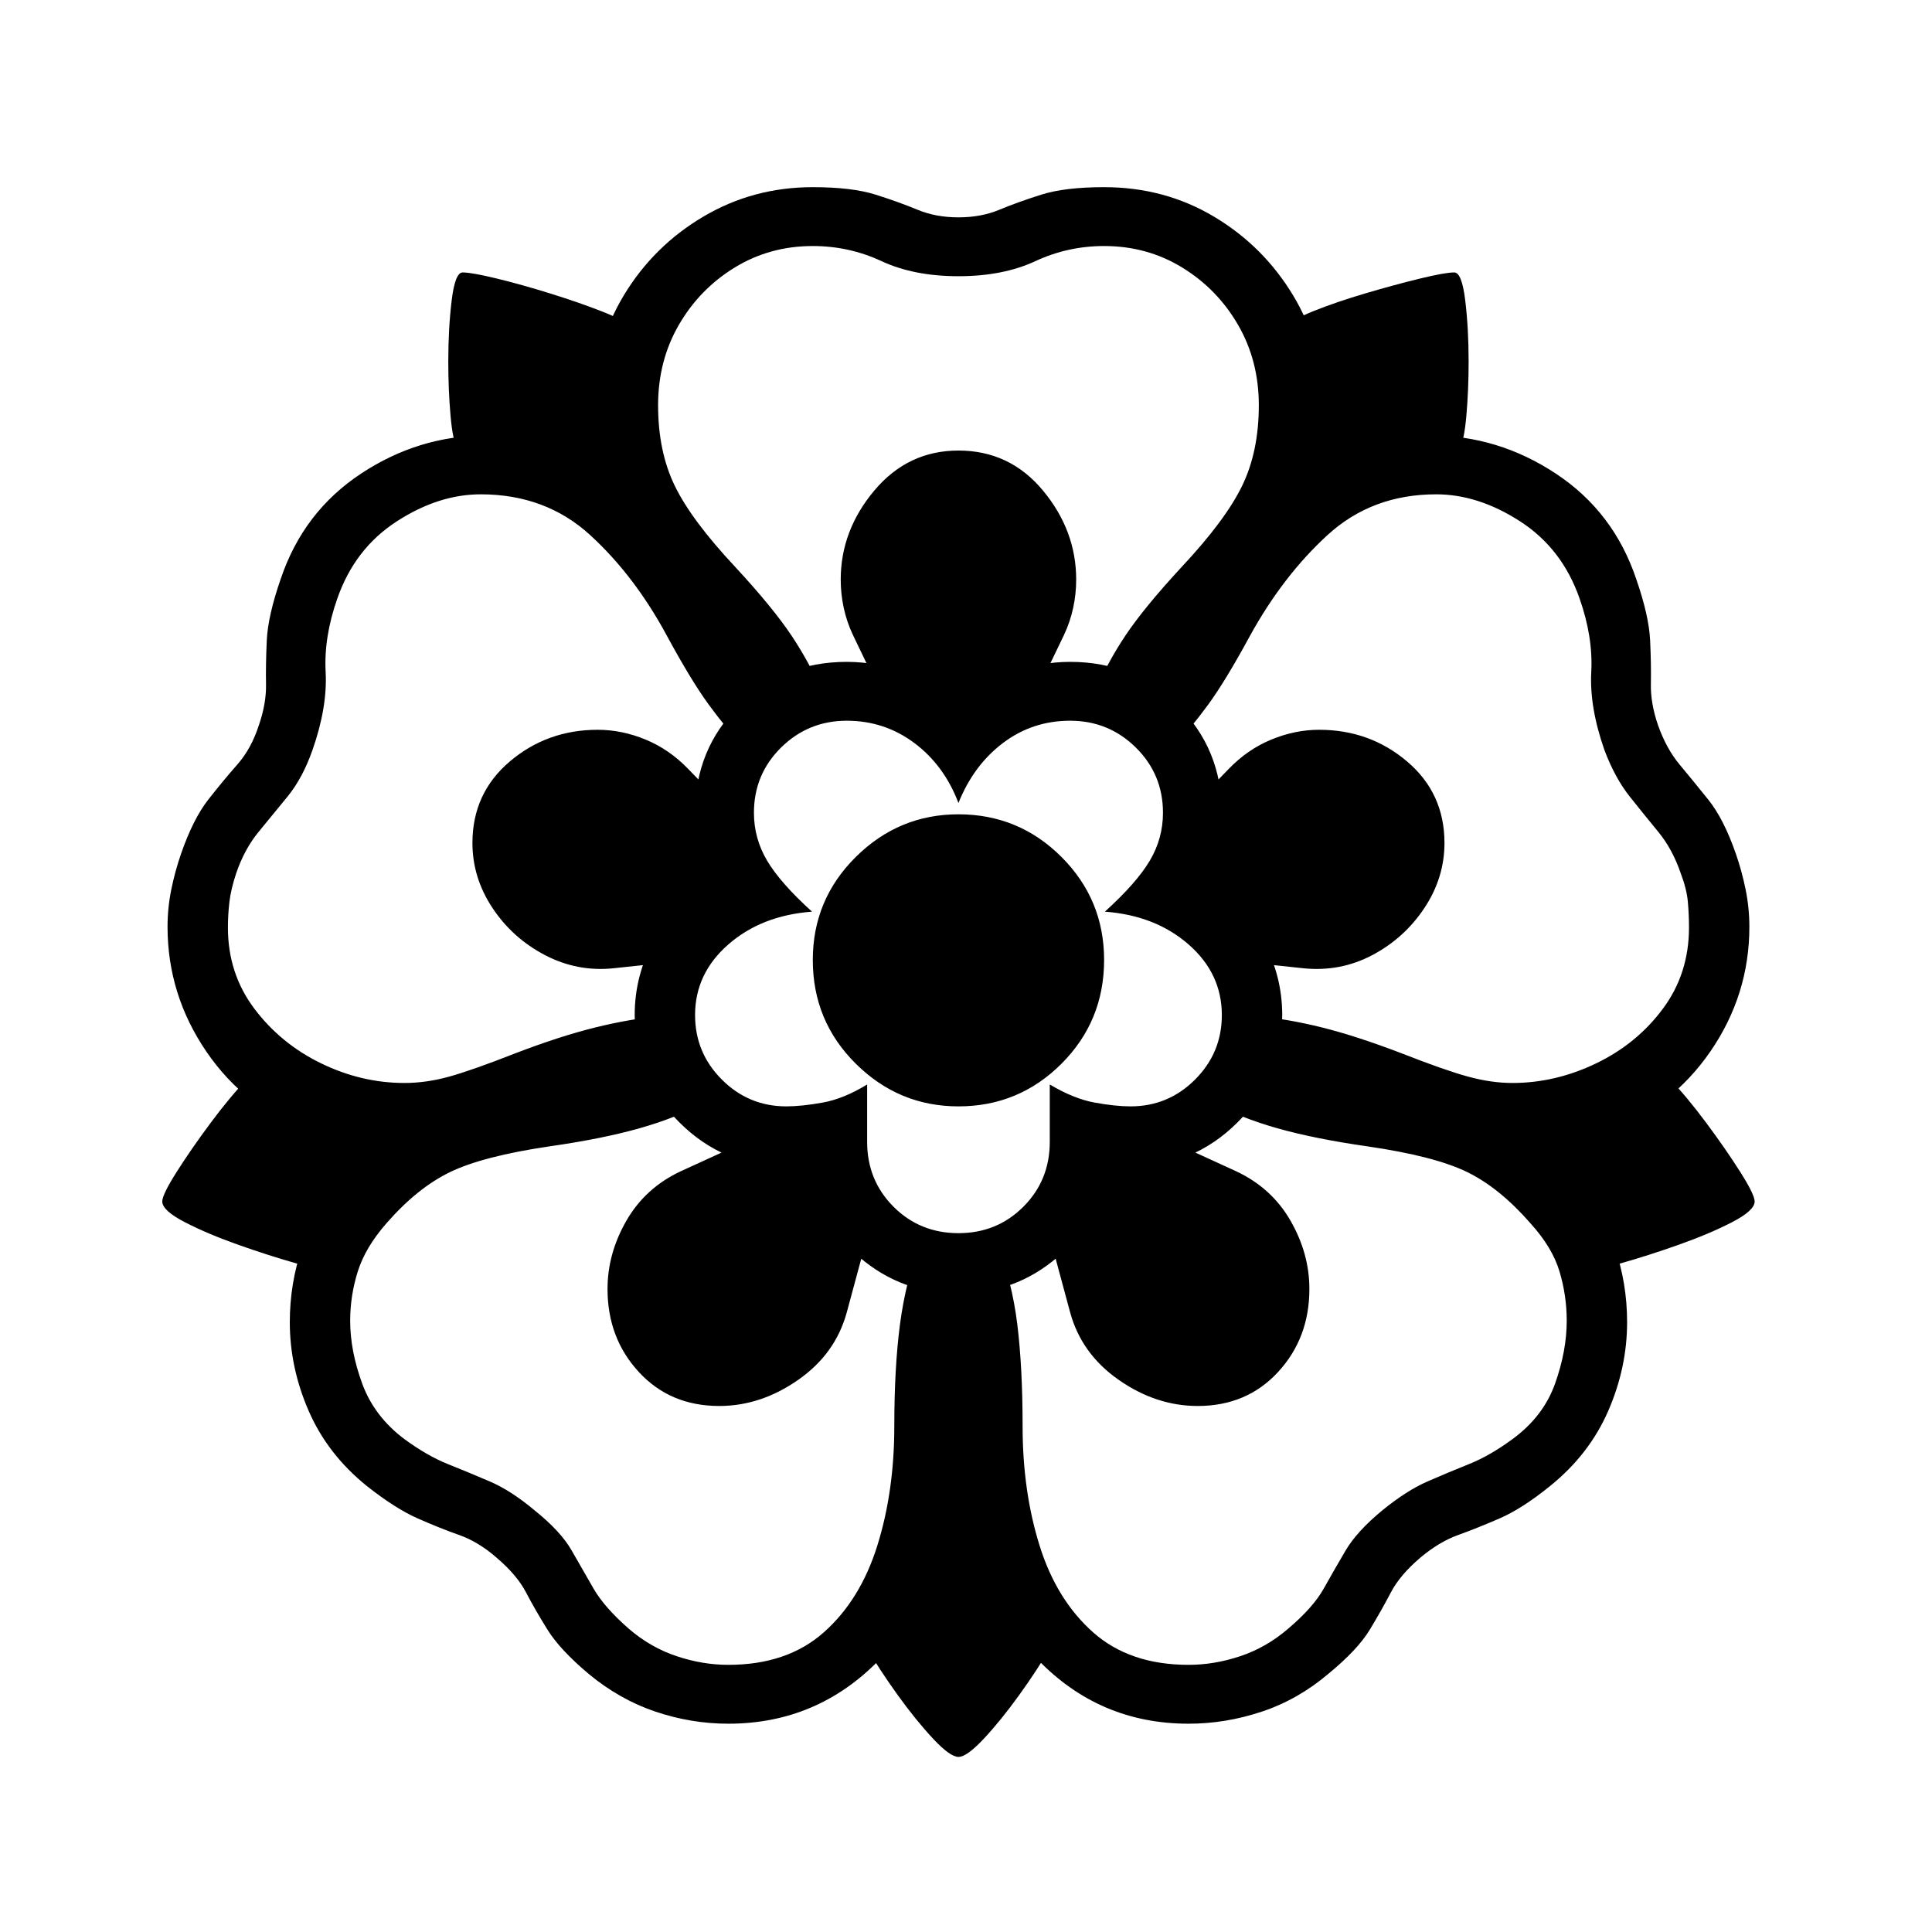
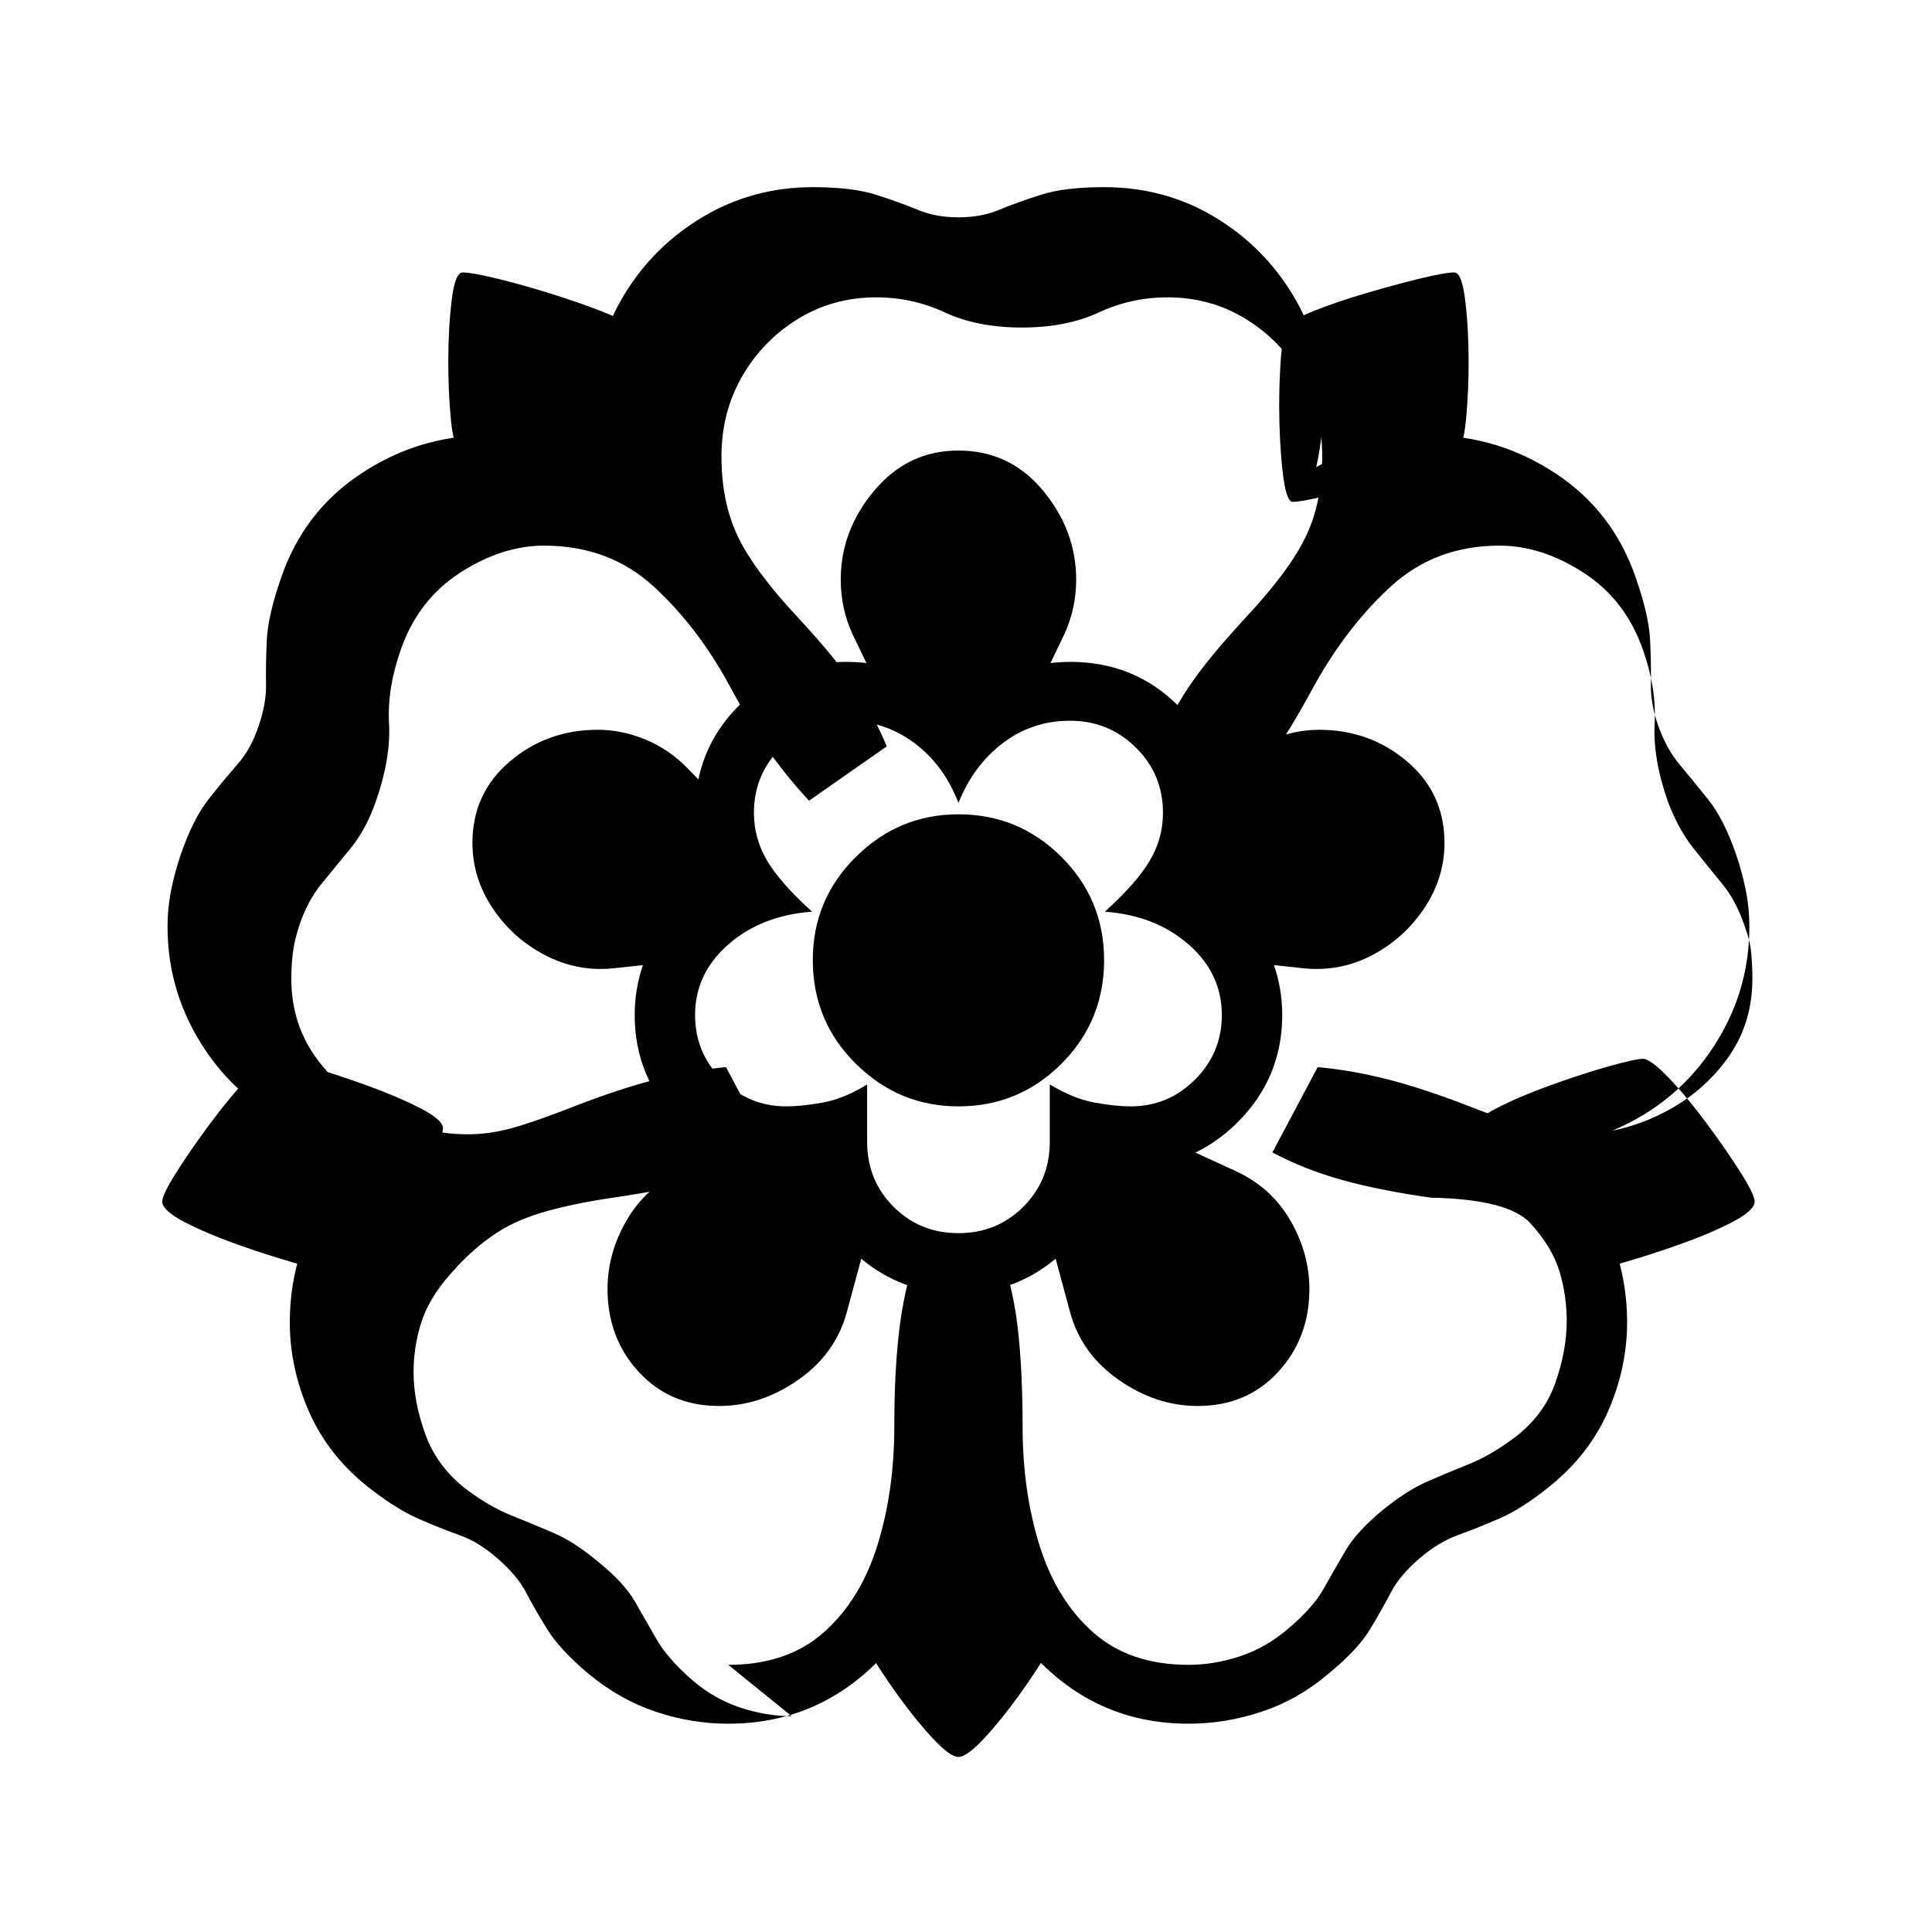
<svg xmlns="http://www.w3.org/2000/svg" version="1.1" viewBox="30 -350 2560 2560">
-   <path fill="currentColor" d="M995 1934q-49 0 -96.5 -16t-88.5 -50q-38 -32 -54.5 -58.5t-28.5 -49.5t-39 -46q-24 -21 -49.5 -30t-55 -22t-67.5 -43q-52 -42 -77 -99.5t-25 -117.5q0 -103 65 -189l32 -43q-31 -4 -68 -18q-88 -33 -139.5 -108.5t-51.5 -165.5q0 -25 5 -49.5t13 -47.5q16 -46 36 -71.5 t38.5 -46.5t28.5 -52q10 -29 9.5 -54.5t1 -58t18.5 -81.5q30 -89 106.5 -139.5t165.5 -50.5q44 0 80.5 11t71.5 31q-9 -39 -9 -82q0 -80 39.5 -145.5t105.5 -104.5t145 -39q52 0 83.5 10t55.5 20t54 10t54 -10t55.5 -20t83.5 -10q80 0 145.5 39t105 104.5t39.5 145.5 q0 43 -9 82q35 -20 72 -31t80 -11q89 0 165.5 50.5t106.5 139.5q17 49 18.5 81.5t1 58t9.5 54.5q11 31 28.5 52t38 46.5t36.5 71.5q8 23 13 47.5t5 49.5q0 90 -51.5 165t-139.5 109q-37 14 -68 18l32 43q65 86 65 189q0 60 -25 117.5t-77 99.5q-37 30 -67 43t-55 22t-50 30 q-27 23 -39 46t-28 49.5t-55 58.5q-40 34 -88 50t-97 16q-118 0 -200 -85t-105 -212q-22 127 -104.5 212t-200.5 85zM469 1334q-11 0 -46.5 -10t-76.5 -24.5t-71 -30t-30 -27.5q0 -9 19 -39t45 -65t50 -60t34 -25q11 0 46 10t76.5 25t71.5 30.5t30 26.5q0 10 -18.5 40.5 t-45 64.5t-50 59t-34.5 25zM1300 1978q-11 0 -33.5 -24t-47 -58t-41.5 -63.5t-17 -39.5q0 -11 17 -40.5t41.5 -63t47 -57.5t33.5 -24t33.5 24t47 57.5t41.5 63t17 40.5q0 10 -17 39.5t-41.5 63.5t-47 58t-33.5 24zM983 1513q-65 0 -106.5 -45t-41.5 -110q0 -47 25 -90.5 t72 -65.5l155 -71l64 -6l38 127l-37 137q-15 55 -64.5 89.5t-104.5 34.5zM843 933q-48 5 -91 -17.5t-69.5 -62.5t-26.5 -86q0 -66 49.5 -108t116.5 -42q32 0 63.5 13t56.5 39l69 71l19 83l-65 97zM1617 1513q-55 0 -104.5 -34.5t-64.5 -89.5l-37 -137l38 -127l64 6l155 71 q47 22 72 65.5t25 90.5q0 65 -41.5 110t-106.5 45zM1300 1364q-75 0 -131 -48t-68 -123q-7 2 -14 2.5t-15 0.5q-83 0 -142 -59t-59 -142q0 -53 26 -100t75 -78q-21 -42 -21 -90q0 -84 58 -142t143 -58q83 0 148 62q65 -62 148 -62q85 0 143 58t58 142q0 48 -21 90 q49 31 75 78t26 100q0 83 -59 142t-142 59q-7 0 -14 -0.5t-15 -2.5q-12 75 -68 123t-131 48zM1300 1284q51 0 86 -35t35 -86v-76q32 19 59.5 24t47.5 5q50 0 85.5 -35.5t35.5 -85.5q0 -55 -44 -93.5t-111 -43.5q42 -38 59.5 -67.5t17.5 -63.5q0 -51 -36 -86.5t-87 -35.5 q-50 0 -89 29.5t-59 79.5q-19 -50 -58.5 -79.5t-89.5 -29.5q-51 0 -87 35.5t-36 86.5q0 34 17.5 63.5t59.5 67.5q-67 5 -111 43.5t-44 93.5q0 50 35.5 85.5t85.5 35.5q20 0 48 -5t59 -24v76q0 51 35 86t86 35zM1300 1116q-79 0 -136 -56.5t-57 -137.5q0 -80 57 -136.5 t136 -56.5q80 0 136.5 56.5t56.5 136.5q0 81 -56.5 137.5t-136.5 56.5zM995 1856q78 0 126.5 -43t71 -115t22.5 -158q0 -78 7.5 -135t26.5 -108h102q20 51 27 108t7 135q0 86 22.5 158t71 115t126.5 43q34 0 68.5 -11.5t63.5 -36.5q33 -28 47 -53t29 -50.5t49 -53.5 q32 -26 59.5 -38t55 -23t57.5 -33q41 -30 56.5 -73.5t15.5 -83.5q0 -33 -9.5 -65t-38.5 -64q-41 -47 -84 -68t-132 -34q-70 -10 -119.5 -24t-90.5 -36l60 -113q44 4 90 15.5t106 34.5q56 22 87 30.5t59 8.5q57 0 111 -26t88.5 -72.5t34.5 -107.5q0 -17 -1.5 -34t-9.5 -38 q-11 -32 -29.5 -54.5t-38 -47t-33.5 -61.5q-20 -57 -17.5 -103.5t-15.5 -97.5q-23 -66 -78.5 -102t-111.5 -36q-85 0 -144 54t-103 134q-32 59 -55 90.5t-49 59.5l-103 -72q17 -41 42 -78.5t75 -91.5q58 -62 80 -107.5t22 -106.5q0 -59 -27.5 -106.5t-74 -76t-103.5 -28.5 q-48 0 -91 20t-102 20t-102 -20t-91 -20q-57 0 -103.5 28.5t-74 76t-27.5 106.5q0 61 22 106.5t80 107.5q50 54 75 91.5t42 78.5l-103 72q-26 -28 -49 -59.5t-55 -90.5q-43 -80 -102 -134t-145 -54q-56 0 -111.5 36t-78.5 102q-18 51 -15.5 97.5t-17.5 103.5 q-13 37 -33 61.5t-38.5 47t-29.5 54.5q-7 21 -9 38t-2 34q0 61 35 107.5t88.5 72.5t110.5 26q29 0 59.5 -8.5t86.5 -30.5q60 -23 106.5 -34.5t89.5 -15.5l60 113q-41 22 -90.5 36t-119.5 24q-88 13 -131.5 34t-84.5 68q-28 32 -38 64t-10 65q0 40 16 83.5t56 73.5 q30 22 57.5 33t55.5 23t59 38q35 28 49.5 53.5t29 50.5t46.5 53q29 25 63.5 36.5t68.5 11.5zM857 315q-11 0 -44 -8t-71.5 -20t-69 -24t-36.5 -20t-9 -42t-3 -72q0 -44 4.5 -81t14.5 -37q12 0 45 8t71.5 20t69 24t36.5 20q5 7 7.5 38t2.5 67q0 46 -4.5 86.5t-13.5 40.5z M1300 648l-79 -30l-61 -127q-8 -17 -12 -35.5t-4 -37.5q0 -65 44.5 -118t111.5 -53q68 0 112 53t44 118q0 19 -4 37.5t-12 35.5l-61 127zM1757 933l-122 -13l-65 -97l19 -83l69 -71q25 -26 56.5 -39t63.5 -13q67 0 116.5 42t49.5 108q0 46 -26.5 86t-69 62.5t-91.5 17.5z M2131 1334q-10 0 -34 -25t-50.5 -59t-45 -64.5t-18.5 -40.5q0 -11 30 -26.5t71.5 -30.5t77 -25t45.5 -10t34 25t50 60t45 65t19 39q0 12 -30 27.5t-71 30t-76.5 24.5t-46.5 10zM1743 315q-9 0 -13.5 -40.5t-4.5 -86.5q0 -36 2.5 -67t7.5 -38q6 -9 36 -21t69 -23.5t72 -19.5 t45 -8q10 0 14.5 37t4.5 81q0 38 -3 72t-9 42t-36.5 20t-69 24t-71.5 20t-44 8z" />
+   <path fill="currentColor" d="M995 1934q-49 0 -96.5 -16t-88.5 -50q-38 -32 -54.5 -58.5t-28.5 -49.5t-39 -46q-24 -21 -49.5 -30t-55 -22t-67.5 -43q-52 -42 -77 -99.5t-25 -117.5q0 -103 65 -189l32 -43q-31 -4 -68 -18q-88 -33 -139.5 -108.5t-51.5 -165.5q0 -25 5 -49.5t13 -47.5q16 -46 36 -71.5 t38.5 -46.5t28.5 -52q10 -29 9.5 -54.5t1 -58t18.5 -81.5q30 -89 106.5 -139.5t165.5 -50.5q44 0 80.5 11t71.5 31q-9 -39 -9 -82q0 -80 39.5 -145.5t105.5 -104.5t145 -39q52 0 83.5 10t55.5 20t54 10t54 -10t55.5 -20t83.5 -10q80 0 145.5 39t105 104.5t39.5 145.5 q0 43 -9 82q35 -20 72 -31t80 -11q89 0 165.5 50.5t106.5 139.5q17 49 18.5 81.5t1 58t9.5 54.5q11 31 28.5 52t38 46.5t36.5 71.5q8 23 13 47.5t5 49.5q0 90 -51.5 165t-139.5 109q-37 14 -68 18l32 43q65 86 65 189q0 60 -25 117.5t-77 99.5q-37 30 -67 43t-55 22t-50 30 q-27 23 -39 46t-28 49.5t-55 58.5q-40 34 -88 50t-97 16q-118 0 -200 -85t-105 -212q-22 127 -104.5 212t-200.5 85zM469 1334q-11 0 -46.5 -10t-76.5 -24.5t-71 -30t-30 -27.5q0 -9 19 -39t45 -65t50 -60t34 -25q11 0 46 10t76.5 25t71.5 30.5t30 26.5q0 10 -18.5 40.5 t-45 64.5t-50 59t-34.5 25zM1300 1978q-11 0 -33.5 -24t-47 -58t-41.5 -63.5t-17 -39.5q0 -11 17 -40.5t41.5 -63t47 -57.5t33.5 -24t33.5 24t47 57.5t41.5 63t17 40.5q0 10 -17 39.5t-41.5 63.5t-47 58t-33.5 24zM983 1513q-65 0 -106.5 -45t-41.5 -110q0 -47 25 -90.5 t72 -65.5l155 -71l64 -6l38 127l-37 137q-15 55 -64.5 89.5t-104.5 34.5zM843 933q-48 5 -91 -17.5t-69.5 -62.5t-26.5 -86q0 -66 49.5 -108t116.5 -42q32 0 63.5 13t56.5 39l69 71l19 83l-65 97zM1617 1513q-55 0 -104.5 -34.5t-64.5 -89.5l-37 -137l38 -127l64 6l155 71 q47 22 72 65.5t25 90.5q0 65 -41.5 110t-106.5 45zM1300 1364q-75 0 -131 -48t-68 -123q-7 2 -14 2.5t-15 0.5q-83 0 -142 -59t-59 -142q0 -53 26 -100t75 -78q-21 -42 -21 -90q0 -84 58 -142t143 -58q83 0 148 62q65 -62 148 -62q85 0 143 58t58 142q0 48 -21 90 q49 31 75 78t26 100q0 83 -59 142t-142 59q-7 0 -14 -0.5t-15 -2.5q-12 75 -68 123t-131 48zM1300 1284q51 0 86 -35t35 -86v-76q32 19 59.5 24t47.5 5q50 0 85.5 -35.5t35.5 -85.5q0 -55 -44 -93.5t-111 -43.5q42 -38 59.5 -67.5t17.5 -63.5q0 -51 -36 -86.5t-87 -35.5 q-50 0 -89 29.5t-59 79.5q-19 -50 -58.5 -79.5t-89.5 -29.5q-51 0 -87 35.5t-36 86.5q0 34 17.5 63.5t59.5 67.5q-67 5 -111 43.5t-44 93.5q0 50 35.5 85.5t85.5 35.5q20 0 48 -5t59 -24v76q0 51 35 86t86 35zM1300 1116q-79 0 -136 -56.5t-57 -137.5q0 -80 57 -136.5 t136 -56.5q80 0 136.5 56.5t56.5 136.5q0 81 -56.5 137.5t-136.5 56.5zM995 1856q78 0 126.5 -43t71 -115t22.5 -158q0 -78 7.5 -135t26.5 -108h102q20 51 27 108t7 135q0 86 22.5 158t71 115t126.5 43q34 0 68.5 -11.5t63.5 -36.5q33 -28 47 -53t29 -50.5t49 -53.5 q32 -26 59.5 -38t55 -23t57.5 -33q41 -30 56.5 -73.5t15.5 -83.5q0 -33 -9.5 -65t-38.5 -64t-132 -34q-70 -10 -119.5 -24t-90.5 -36l60 -113q44 4 90 15.5t106 34.5q56 22 87 30.5t59 8.5q57 0 111 -26t88.5 -72.5t34.5 -107.5q0 -17 -1.5 -34t-9.5 -38 q-11 -32 -29.5 -54.5t-38 -47t-33.5 -61.5q-20 -57 -17.5 -103.5t-15.5 -97.5q-23 -66 -78.5 -102t-111.5 -36q-85 0 -144 54t-103 134q-32 59 -55 90.5t-49 59.5l-103 -72q17 -41 42 -78.5t75 -91.5q58 -62 80 -107.5t22 -106.5q0 -59 -27.5 -106.5t-74 -76t-103.5 -28.5 q-48 0 -91 20t-102 20t-102 -20t-91 -20q-57 0 -103.5 28.5t-74 76t-27.5 106.5q0 61 22 106.5t80 107.5q50 54 75 91.5t42 78.5l-103 72q-26 -28 -49 -59.5t-55 -90.5q-43 -80 -102 -134t-145 -54q-56 0 -111.5 36t-78.5 102q-18 51 -15.5 97.5t-17.5 103.5 q-13 37 -33 61.5t-38.5 47t-29.5 54.5q-7 21 -9 38t-2 34q0 61 35 107.5t88.5 72.5t110.5 26q29 0 59.5 -8.5t86.5 -30.5q60 -23 106.5 -34.5t89.5 -15.5l60 113q-41 22 -90.5 36t-119.5 24q-88 13 -131.5 34t-84.5 68q-28 32 -38 64t-10 65q0 40 16 83.5t56 73.5 q30 22 57.5 33t55.5 23t59 38q35 28 49.5 53.5t29 50.5t46.5 53q29 25 63.5 36.5t68.5 11.5zM857 315q-11 0 -44 -8t-71.5 -20t-69 -24t-36.5 -20t-9 -42t-3 -72q0 -44 4.5 -81t14.5 -37q12 0 45 8t71.5 20t69 24t36.5 20q5 7 7.5 38t2.5 67q0 46 -4.5 86.5t-13.5 40.5z M1300 648l-79 -30l-61 -127q-8 -17 -12 -35.5t-4 -37.5q0 -65 44.5 -118t111.5 -53q68 0 112 53t44 118q0 19 -4 37.5t-12 35.5l-61 127zM1757 933l-122 -13l-65 -97l19 -83l69 -71q25 -26 56.5 -39t63.5 -13q67 0 116.5 42t49.5 108q0 46 -26.5 86t-69 62.5t-91.5 17.5z M2131 1334q-10 0 -34 -25t-50.5 -59t-45 -64.5t-18.5 -40.5q0 -11 30 -26.5t71.5 -30.5t77 -25t45.5 -10t34 25t50 60t45 65t19 39q0 12 -30 27.5t-71 30t-76.5 24.5t-46.5 10zM1743 315q-9 0 -13.5 -40.5t-4.5 -86.5q0 -36 2.5 -67t7.5 -38q6 -9 36 -21t69 -23.5t72 -19.5 t45 -8q10 0 14.5 37t4.5 81q0 38 -3 72t-9 42t-36.5 20t-69 24t-71.5 20t-44 8z" />
</svg>